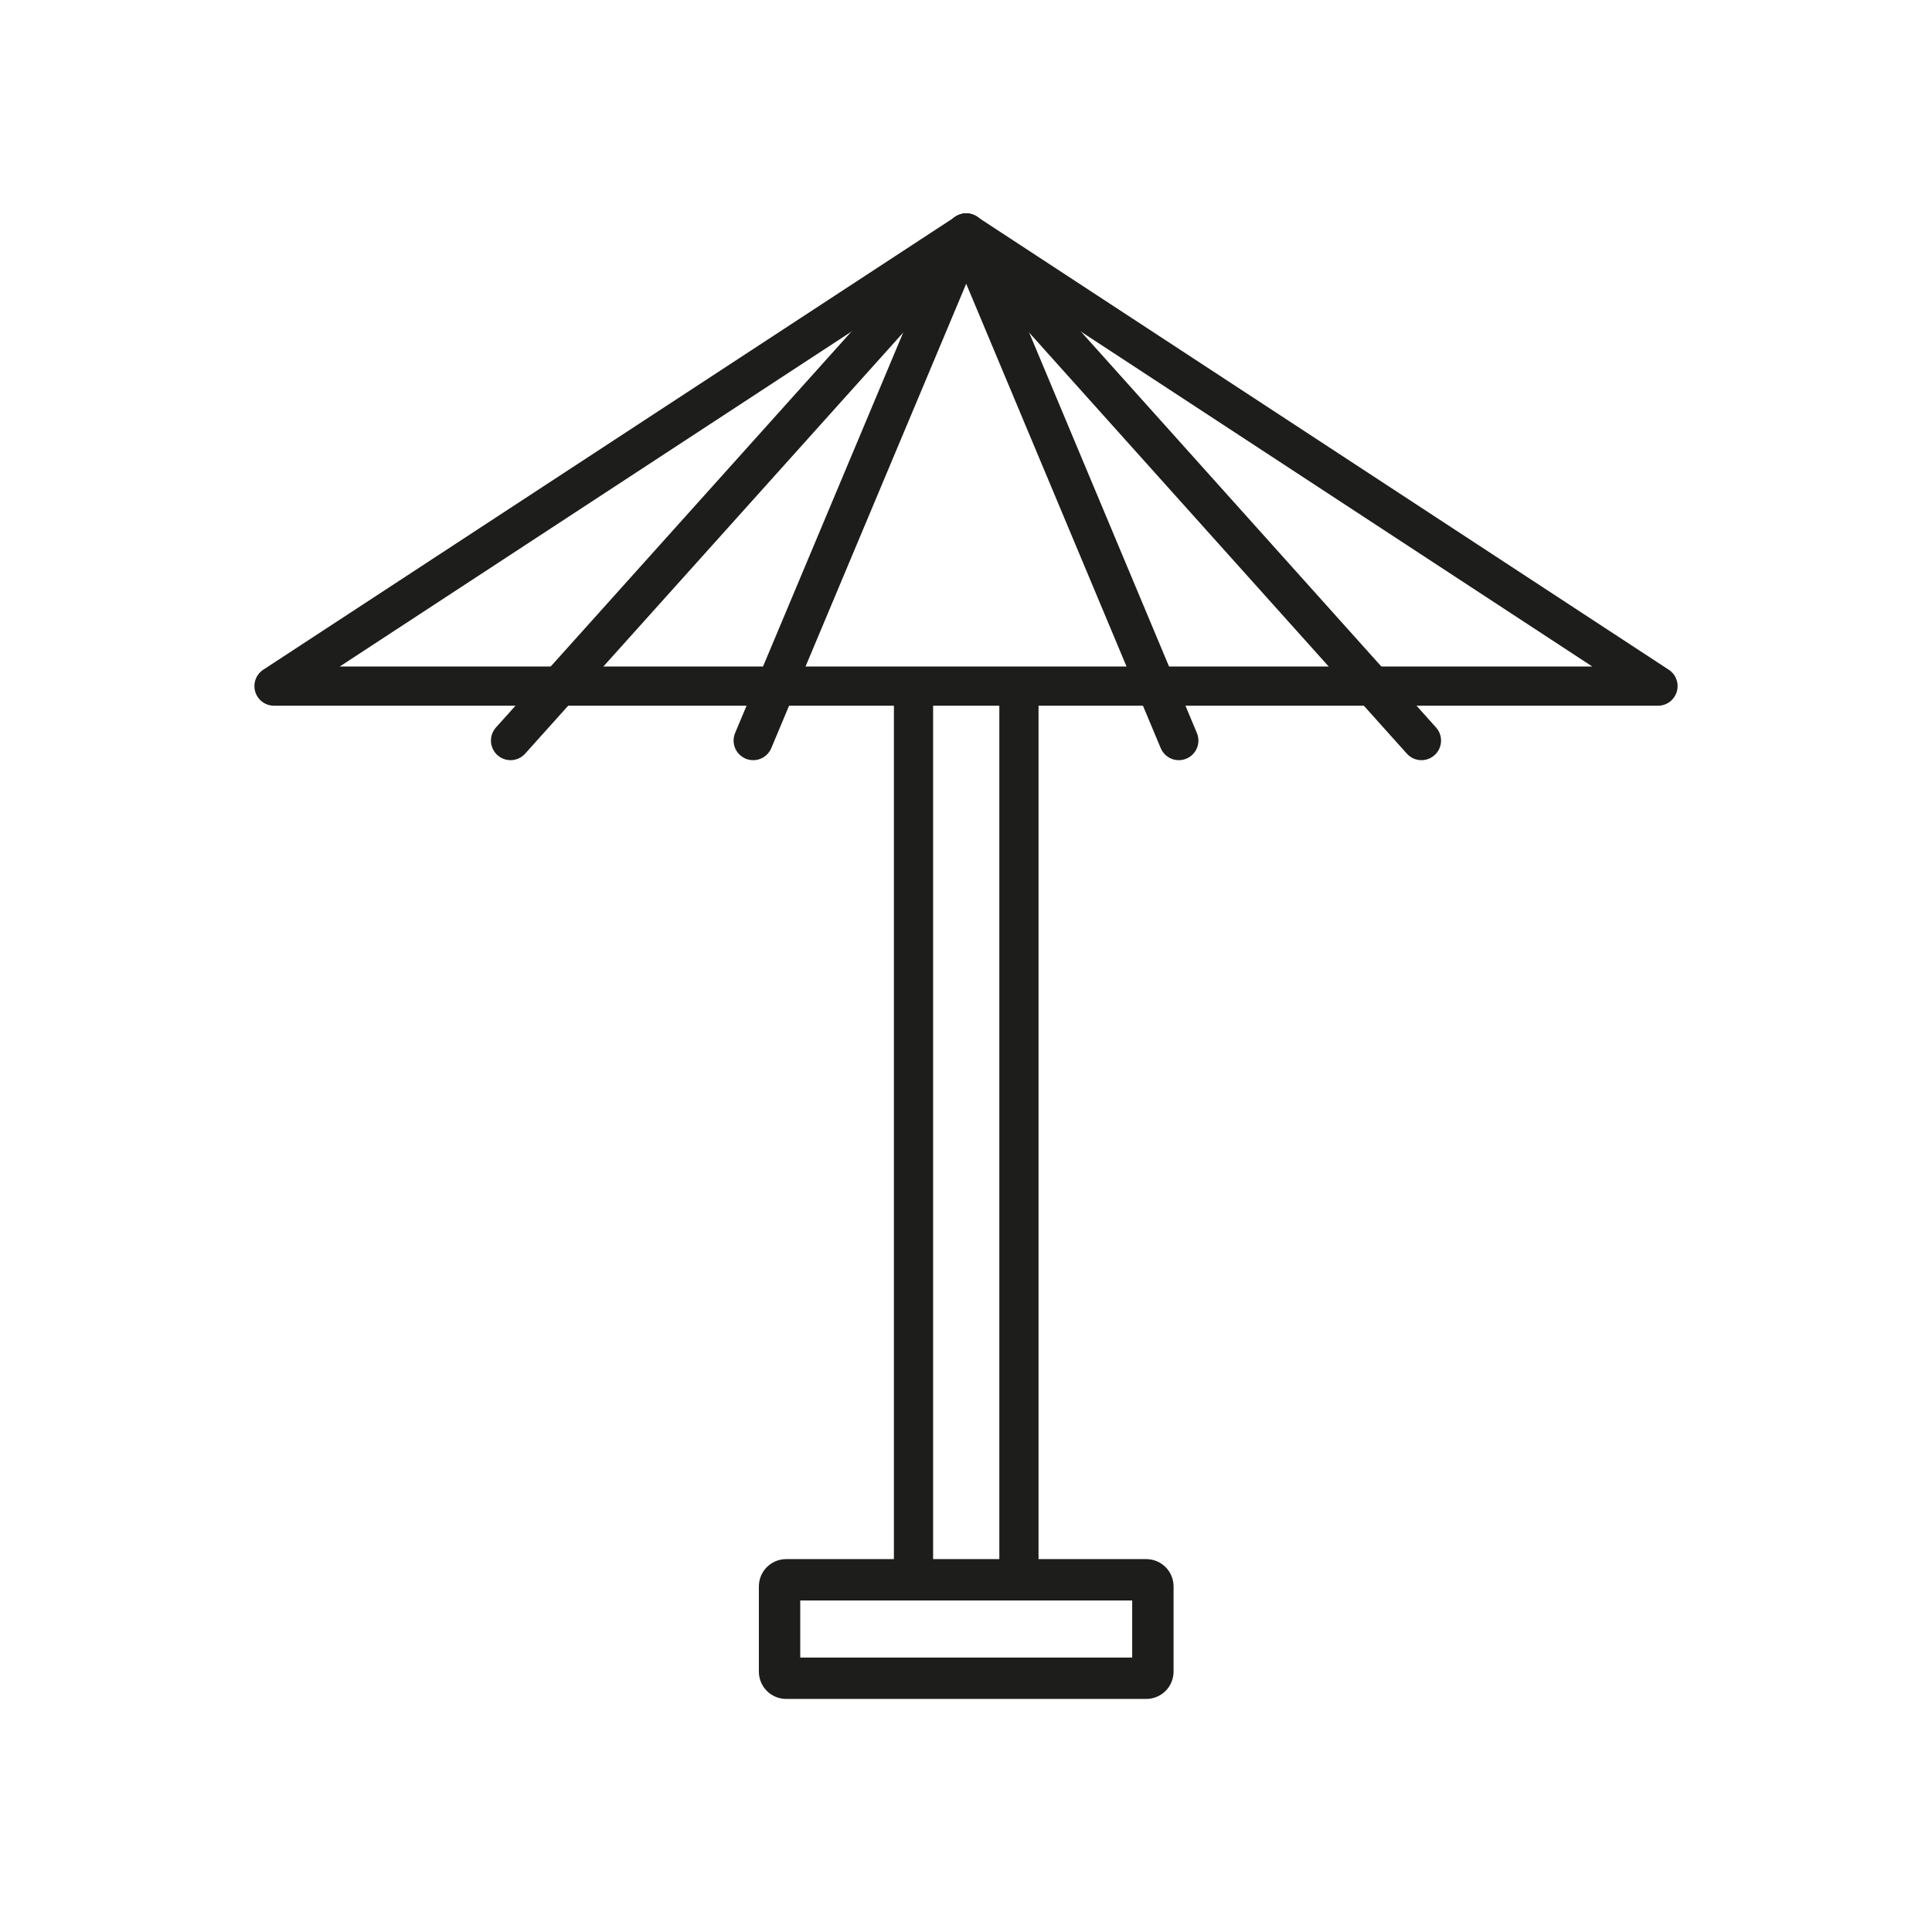
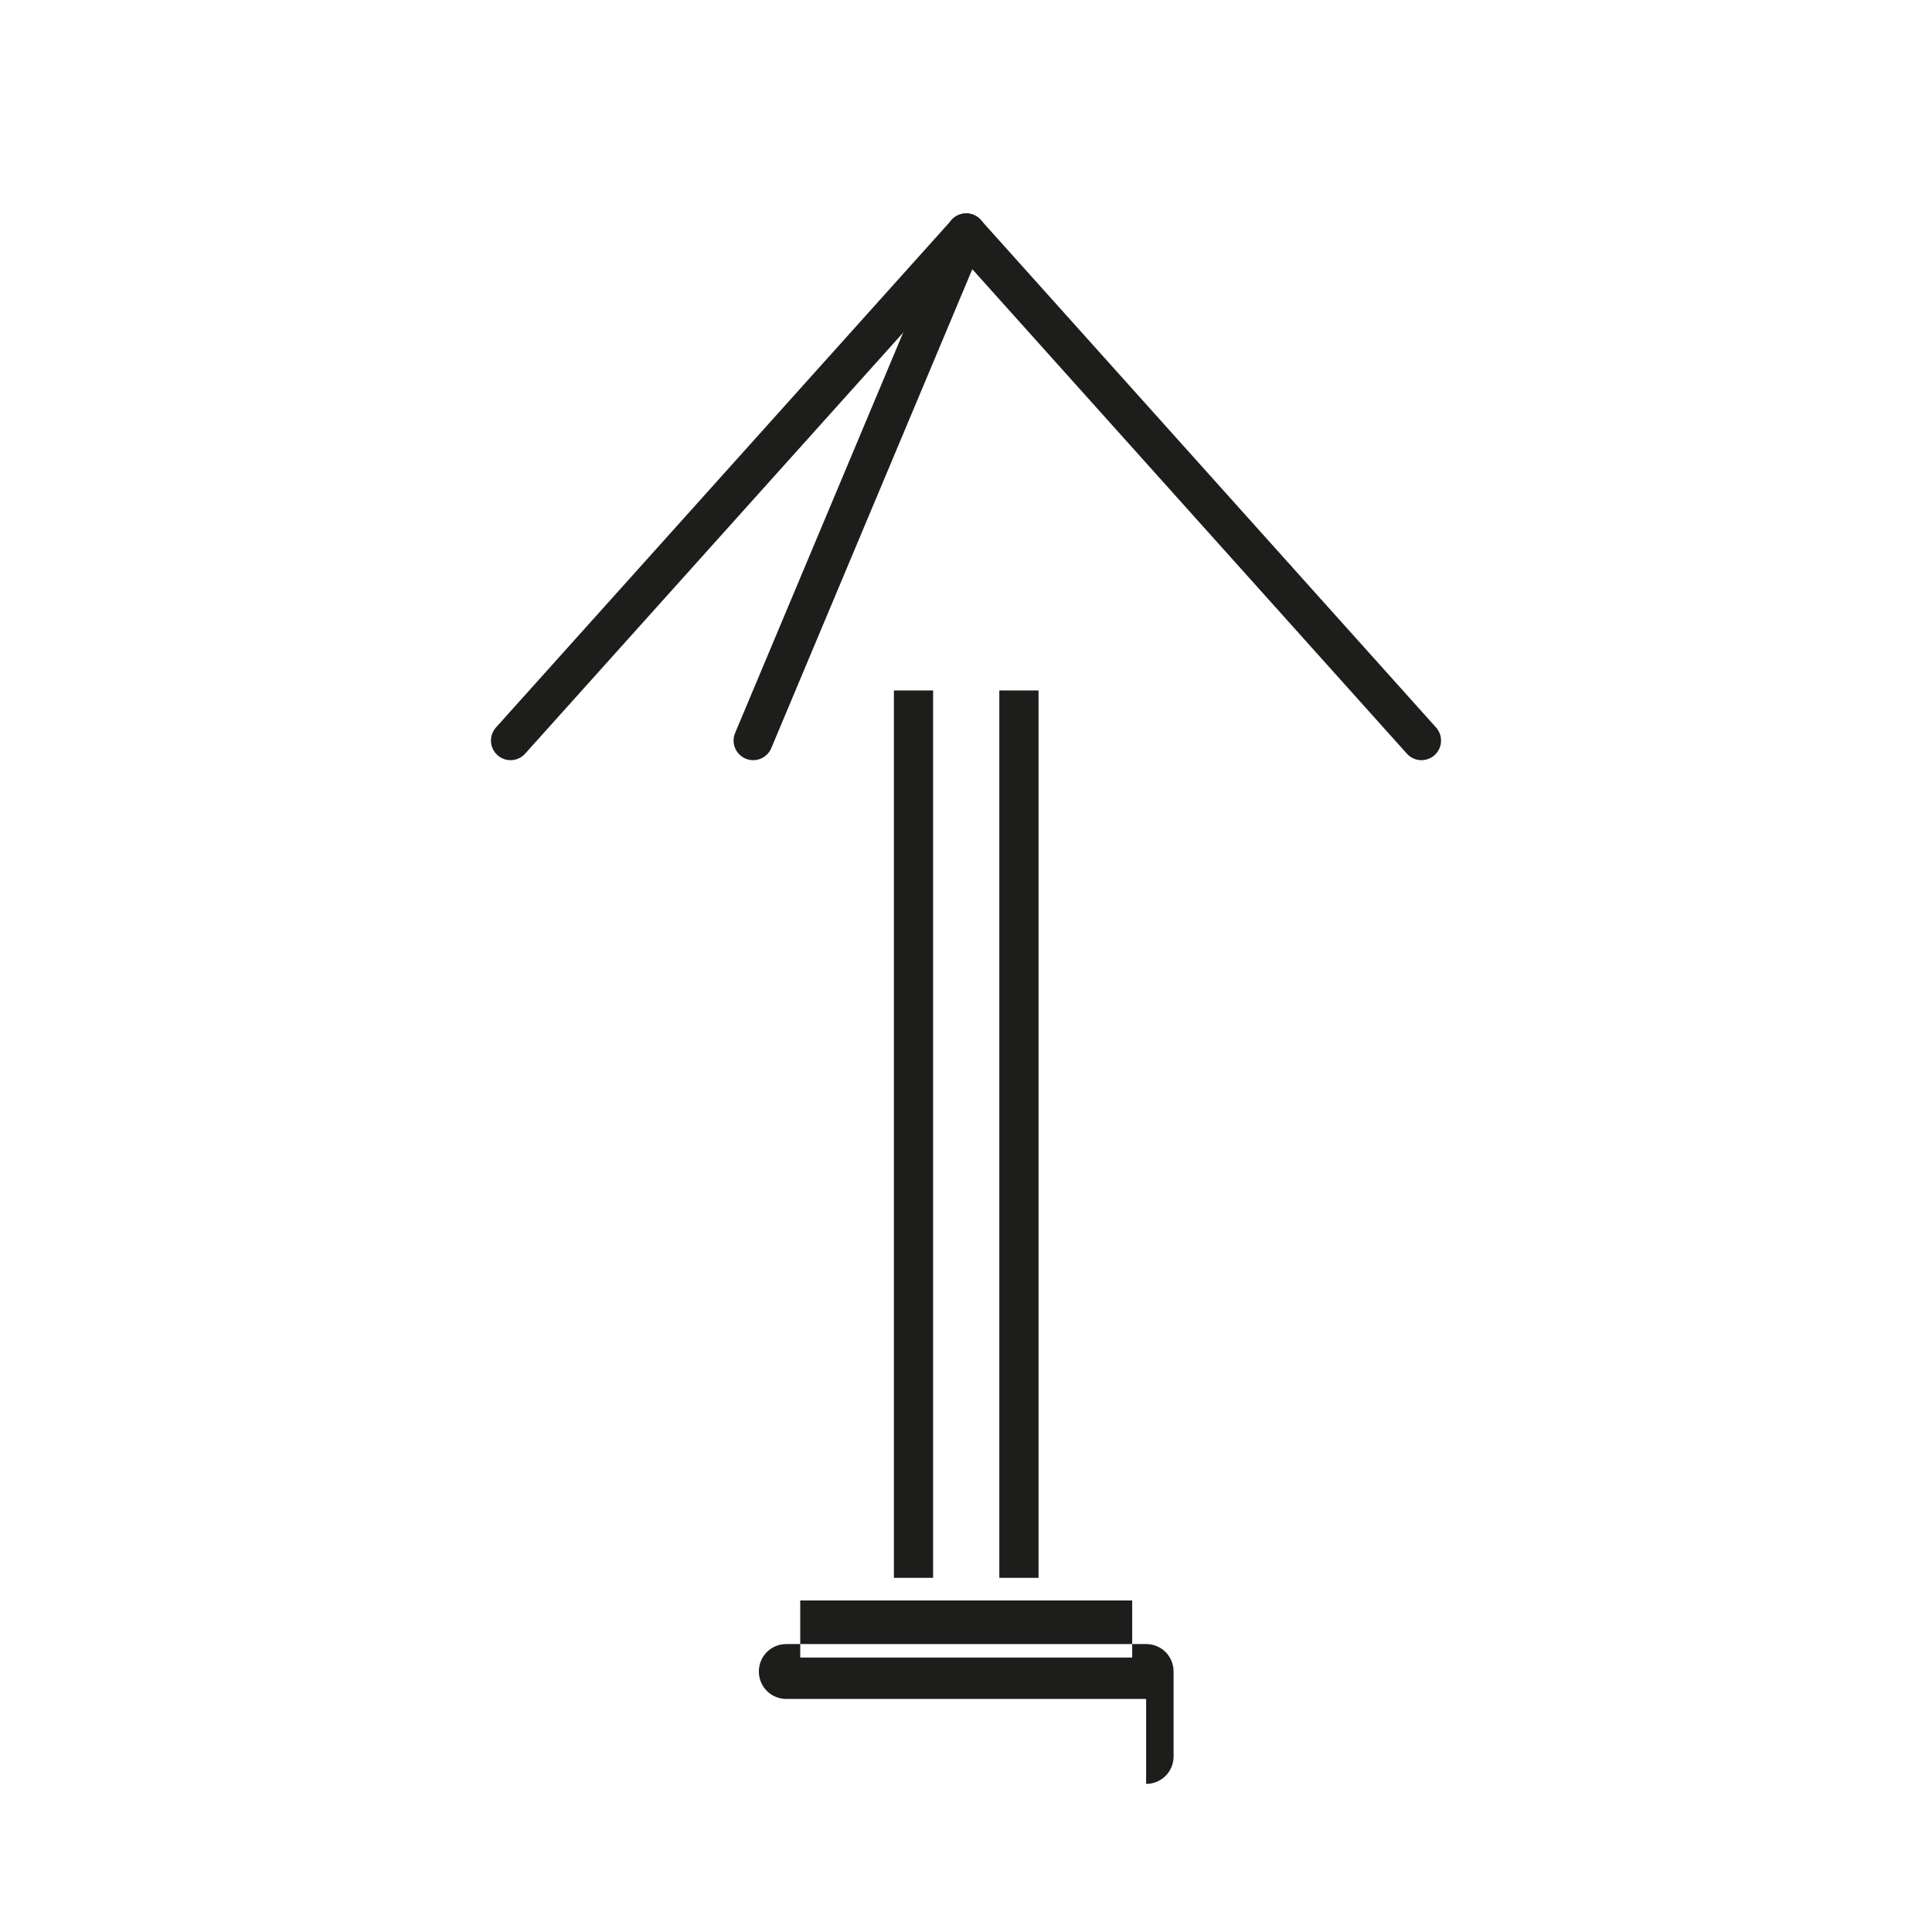
<svg xmlns="http://www.w3.org/2000/svg" id="b" viewBox="0 0 44.35 44.35">
  <g id="c">
-     <rect width="44.35" height="44.35" style="fill:#fff; stroke-width:0px;" />
-     <path d="M26.31,39h-8.26c-.35,0-.63-.28-.63-.63v-1.95c0-.35.28-.63.63-.63h8.26c.35,0,.63.28.63.63v1.95c0,.35-.28.63-.63.63ZM18.37,38.05h7.62v-1.31h-7.62v1.31Z" style="fill:#1d1d1b; stroke-width:0px;" />
+     <path d="M26.31,39h-8.26c-.35,0-.63-.28-.63-.63c0-.35.28-.63.63-.63h8.26c.35,0,.63.28.63.63v1.95c0,.35-.28.63-.63.63ZM18.37,38.05h7.62v-1.31h-7.62v1.31Z" style="fill:#1d1d1b; stroke-width:0px;" />
    <line x1="20.97" y1="15.85" x2="20.97" y2="36.22" style="fill:none; stroke:#1d1d1b; stroke-miterlimit:10; stroke-width:.9px;" />
    <line x1="23.39" y1="15.85" x2="23.39" y2="36.22" style="fill:none; stroke:#1d1d1b; stroke-miterlimit:10; stroke-width:.9px;" />
-     <polygon points="6.29 15.75 38.06 15.75 22.18 5.35 6.29 15.75" style="fill:none; stroke:#1d1d1b; stroke-linecap:round; stroke-linejoin:round; stroke-width:.9px;" />
-     <line x1="22.18" y1="5.35" x2="27.06" y2="17" style="fill:none; stroke:#1d1d1b; stroke-linecap:round; stroke-linejoin:round; stroke-width:.9px;" />
    <line x1="22.18" y1="5.35" x2="32.63" y2="17" style="fill:none; stroke:#1d1d1b; stroke-linecap:round; stroke-linejoin:round; stroke-width:.9px;" />
    <line x1="22.18" y1="5.35" x2="17.29" y2="17" style="fill:none; stroke:#1d1d1b; stroke-linecap:round; stroke-linejoin:round; stroke-width:.9px;" />
    <line x1="22.18" y1="5.35" x2="11.72" y2="17" style="fill:none; stroke:#1d1d1b; stroke-linecap:round; stroke-linejoin:round; stroke-width:.9px;" />
  </g>
</svg>